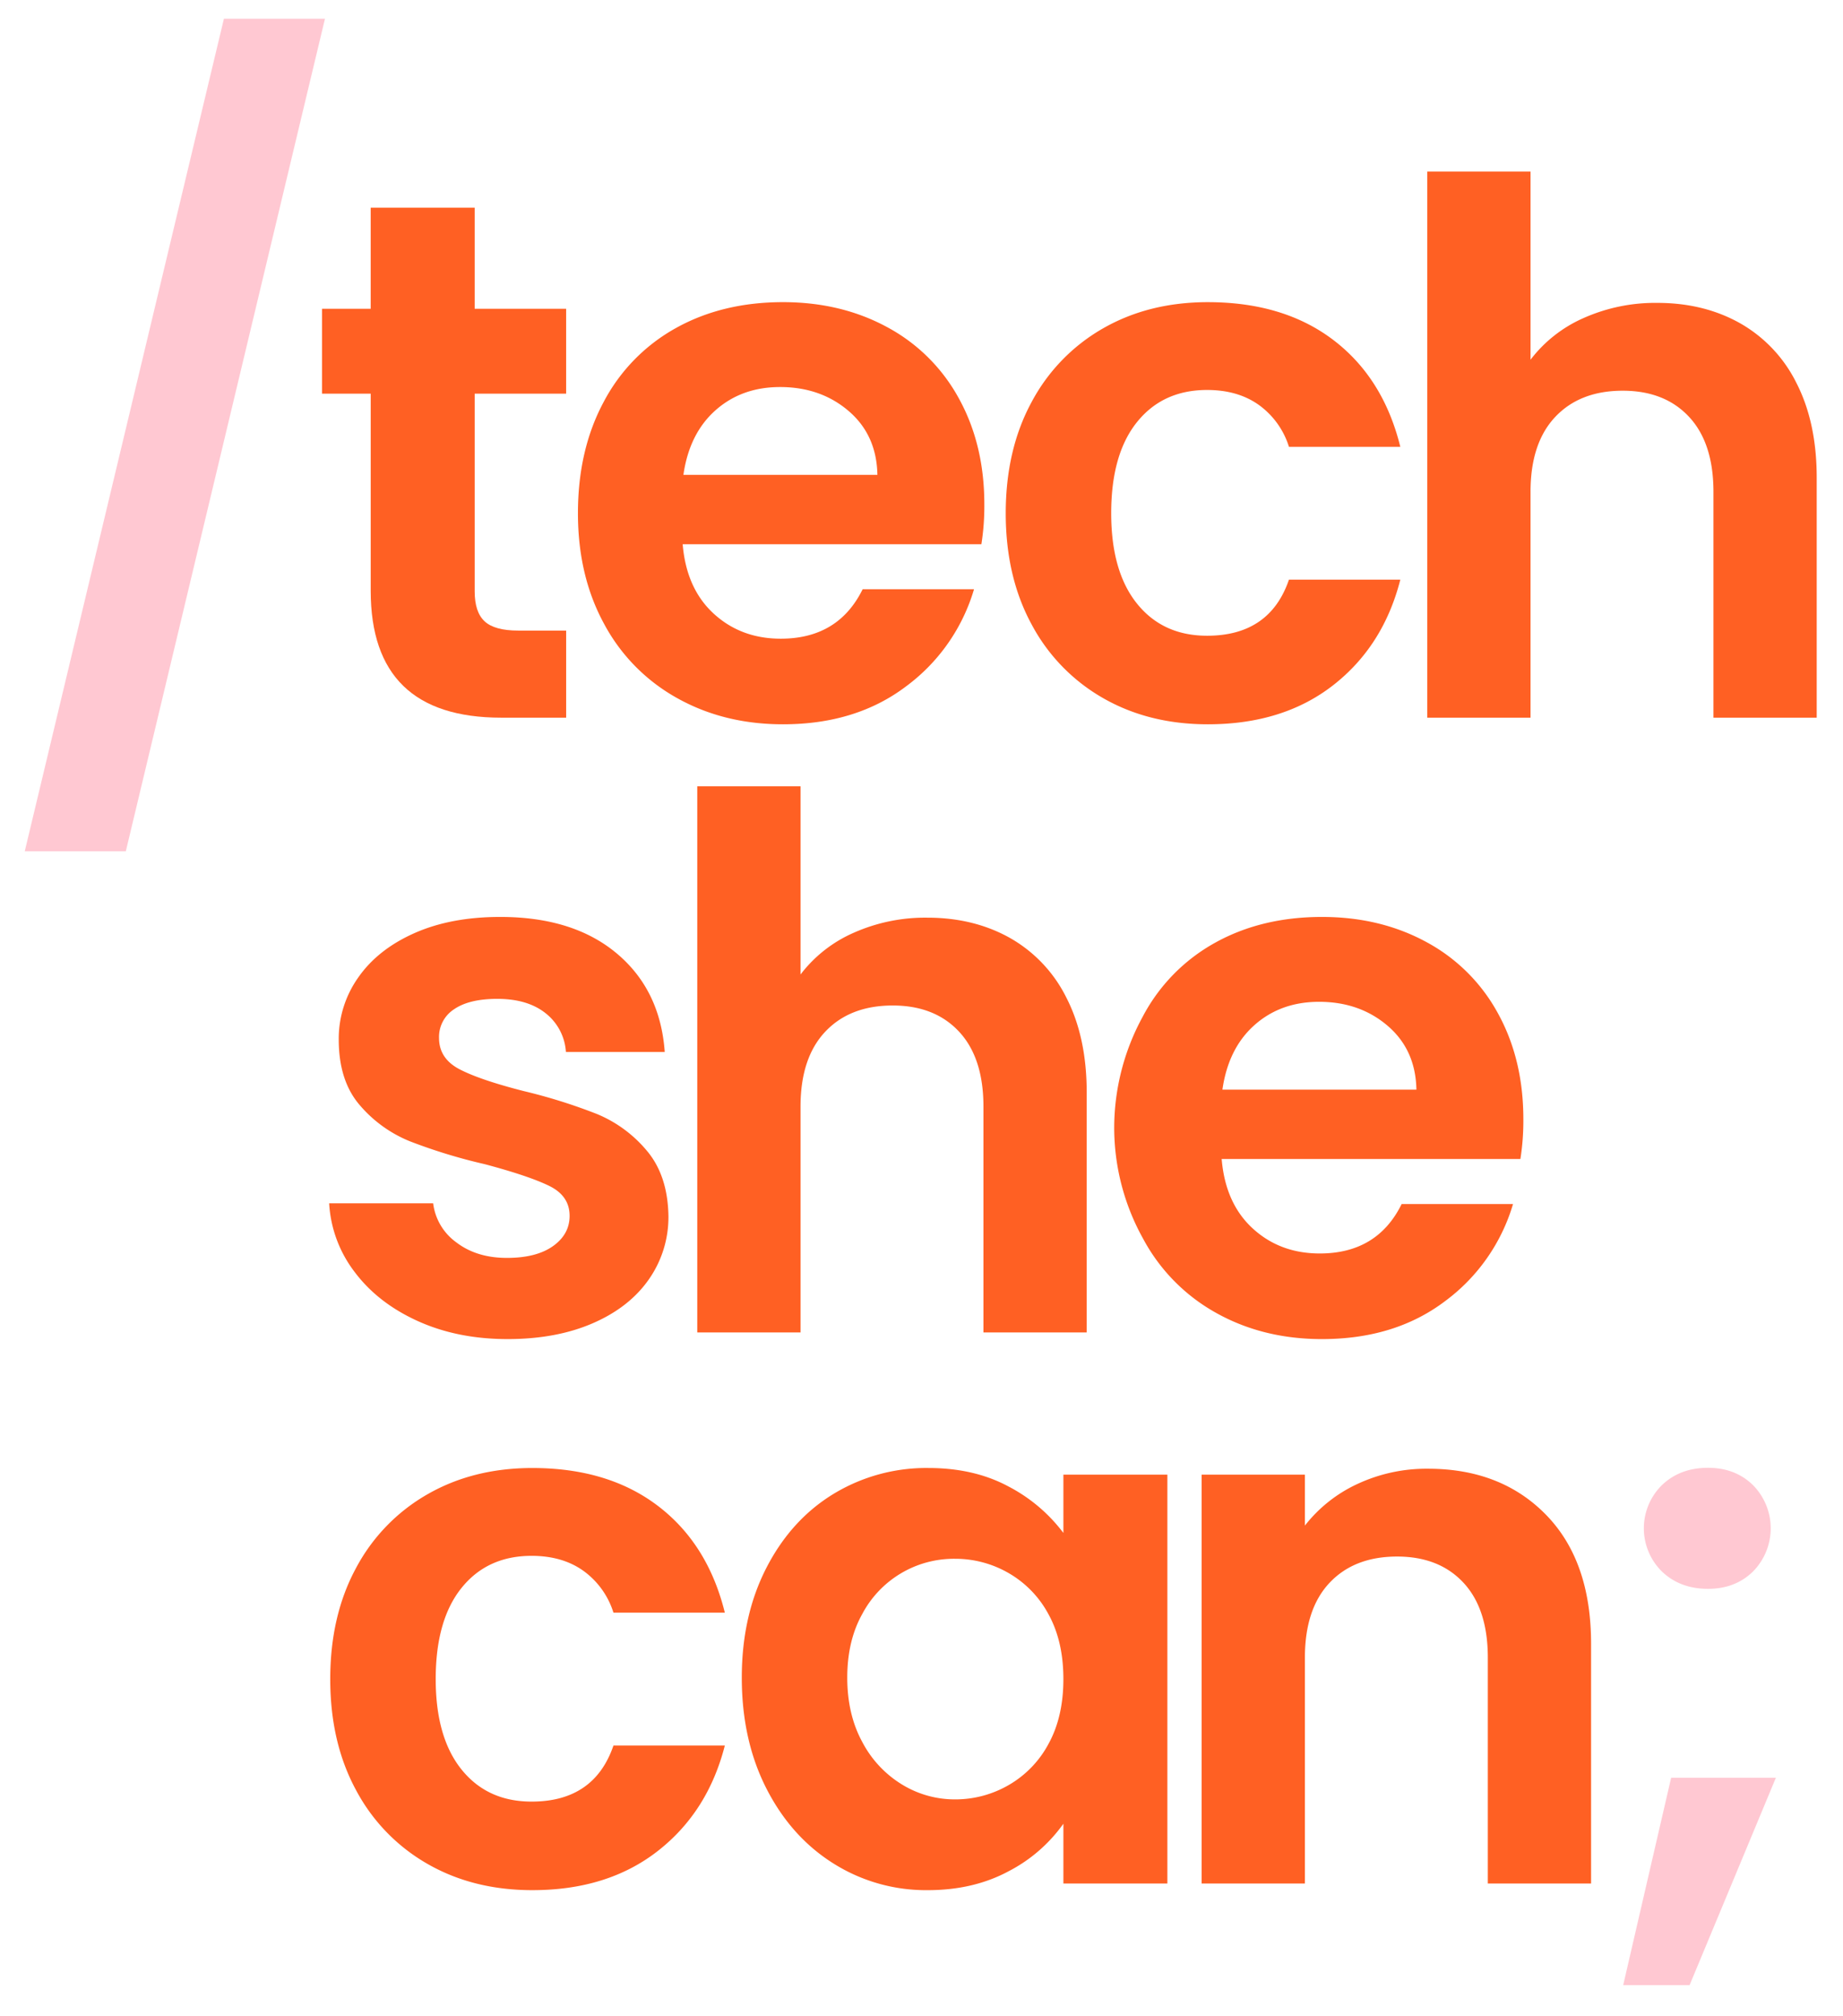
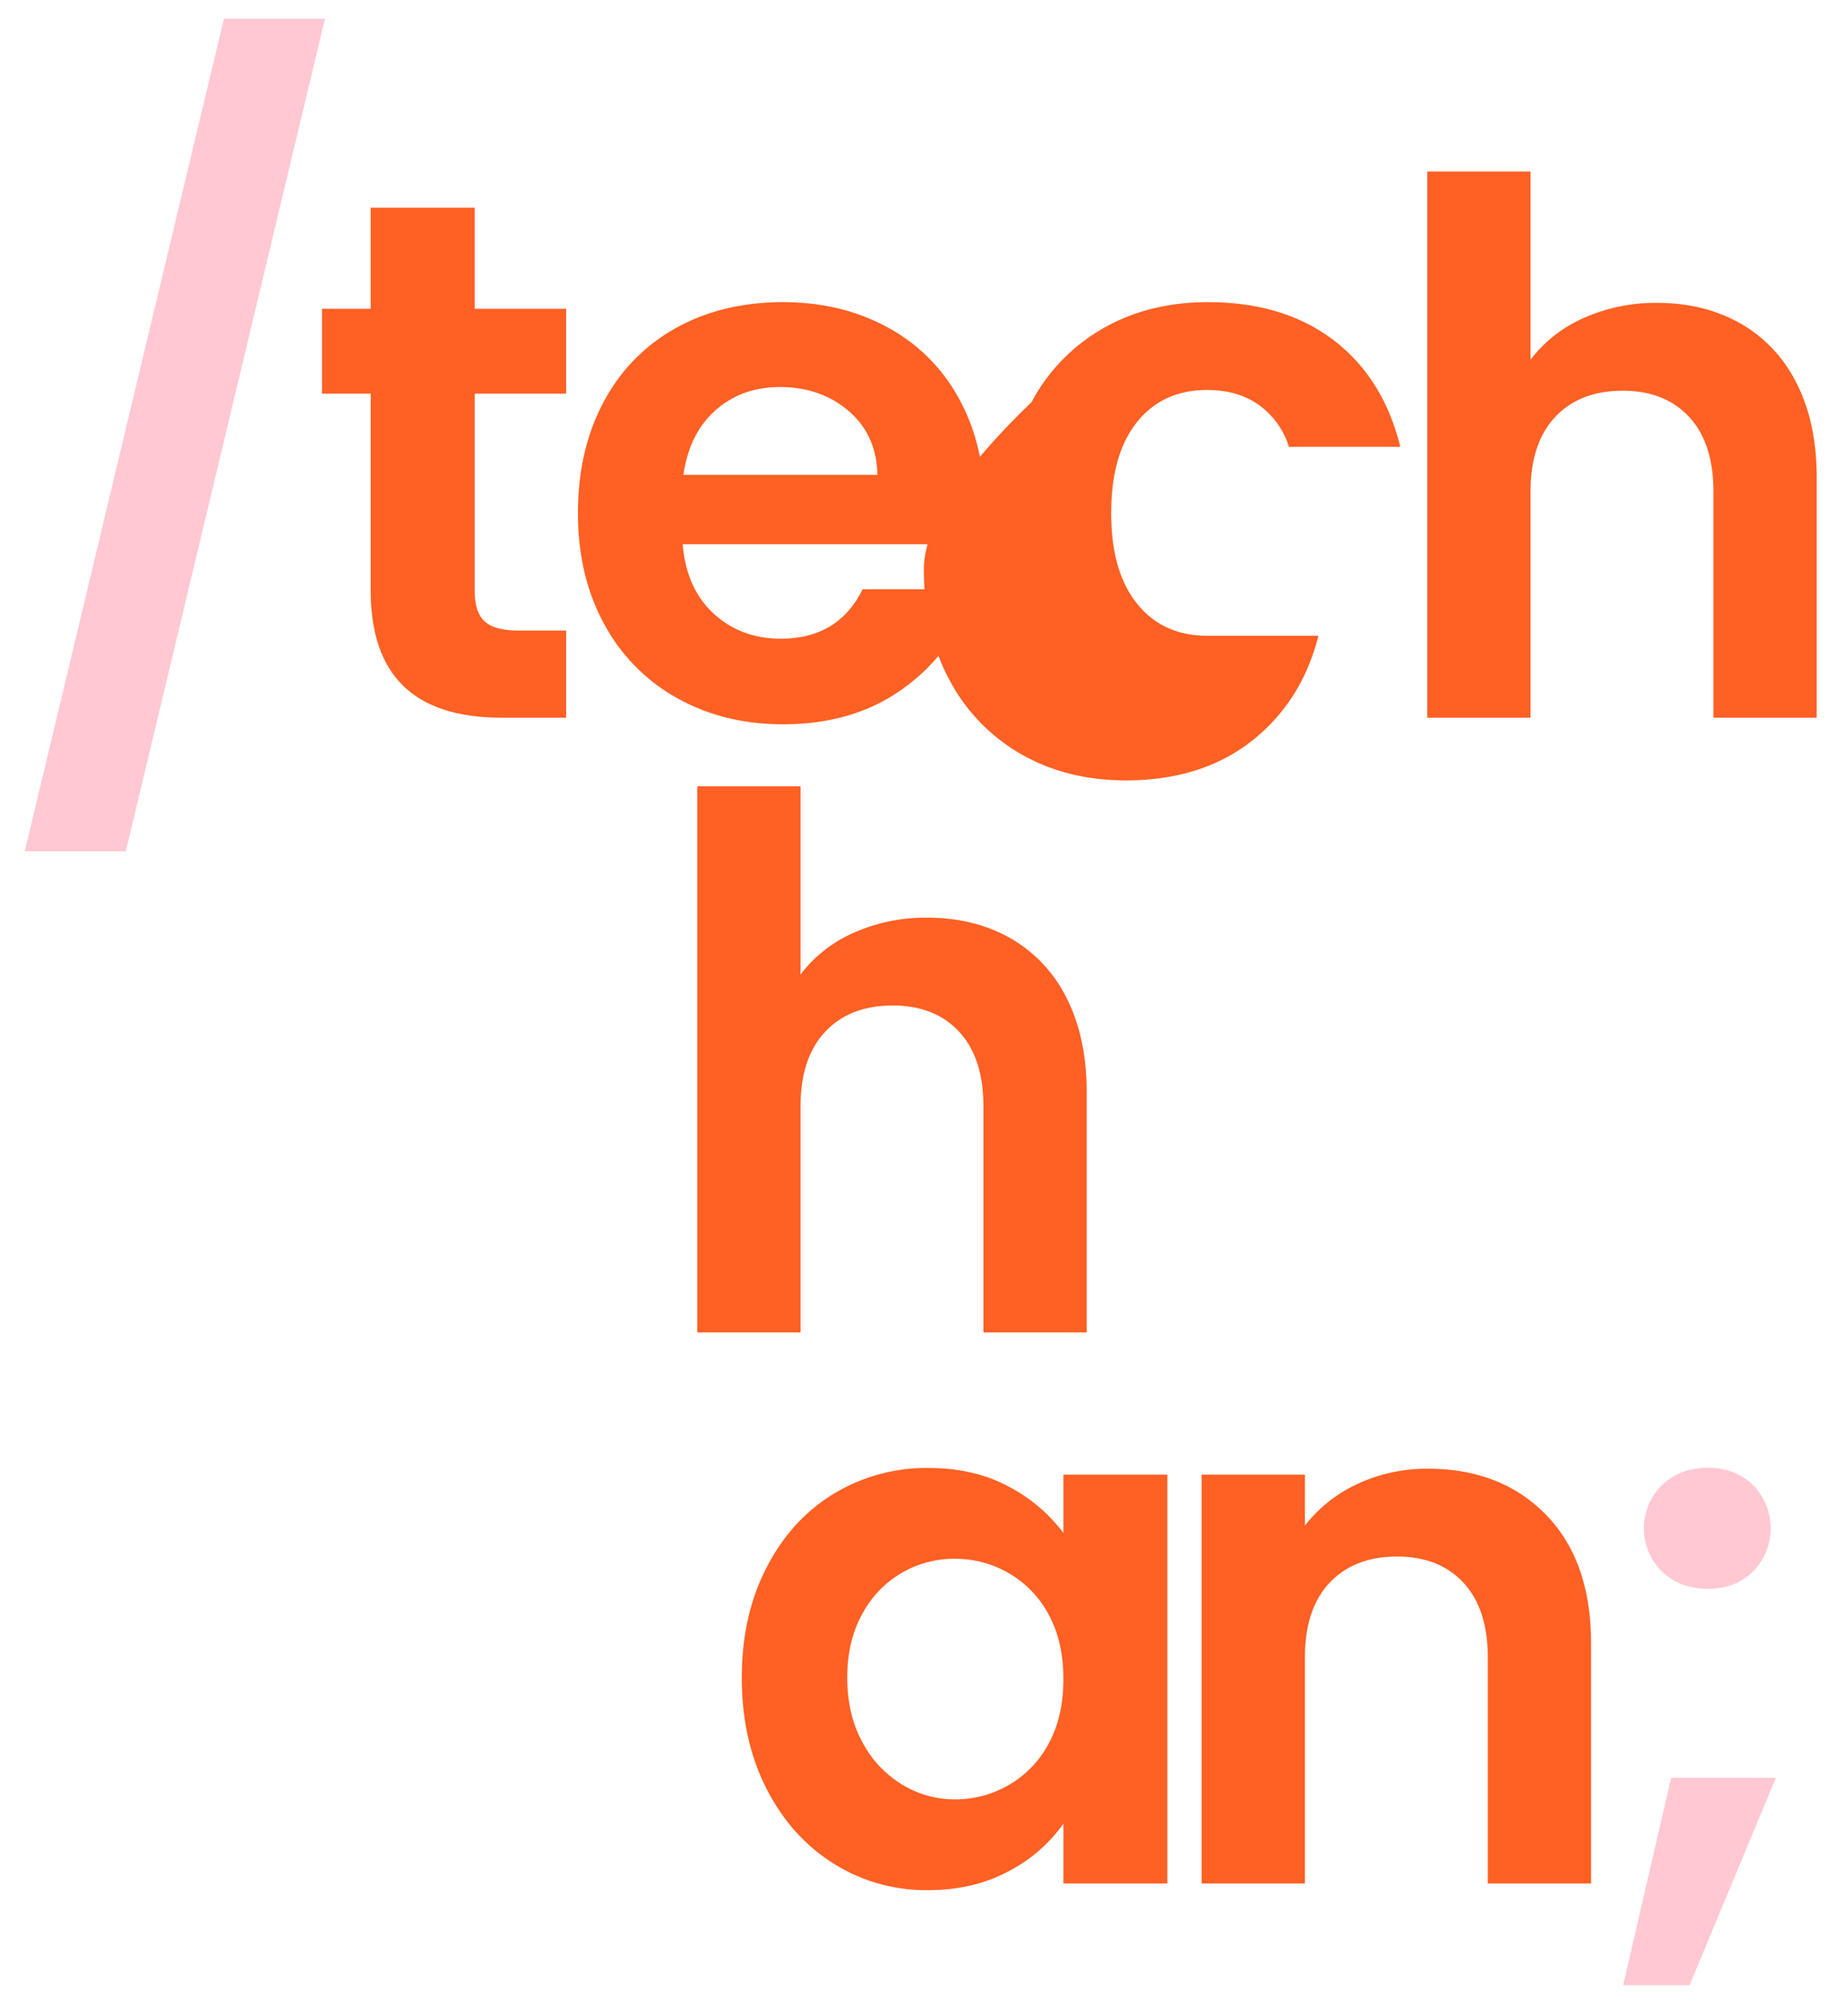
<svg xmlns="http://www.w3.org/2000/svg" width="669.913" height="732.425" viewBox="0 0 669.913 732.425">
  <g>
    <g>
      <path d="M118.121,6.814,45.733,309.234H9L81.391,6.814Z" fill="#ffc8d2" />
      <path d="M172.544,143.01v71.851q0,7.509,3.62,10.858t12.2,3.351h17.427v31.637H182.2q-47.454,0-47.454-46.113V143.01H117.047V112.178h17.695V75.448h37.8v36.73h33.245V143.01Z" fill="#ff6023" />
      <path d="M356.727,197.7H248.145q1.338,16.086,11.26,25.2t24.4,9.116q20.912,0,29.759-17.962h40.484a67.659,67.659,0,0,1-24.665,35.255q-18.237,13.81-44.774,13.806-21.453,0-38.473-9.516a66.93,66.93,0,0,1-26.542-26.945q-9.52-17.424-9.517-40.215,0-23.056,9.383-40.485a65.5,65.5,0,0,1,26.274-26.81q16.891-9.381,38.875-9.383,21.175,0,37.937,9.115a64.2,64.2,0,0,1,26,25.872q9.251,16.76,9.25,38.474A88.917,88.917,0,0,1,356.727,197.7Zm-37.8-25.2q-.27-14.48-10.456-23.192T283.534,140.6q-13.942,0-23.459,8.447T248.413,172.5Z" fill="#ff6023" />
-       <path d="M374.956,146.093a67.044,67.044,0,0,1,26-26.81q16.62-9.515,38.07-9.518,27.61,0,45.712,13.807t24.263,38.741H468.522a29.6,29.6,0,0,0-10.857-15.148q-7.643-5.492-18.9-5.5-16.088,0-25.47,11.662t-9.384,33.112q0,21.181,9.384,32.842t25.47,11.662q22.783,0,29.758-20.375h40.484q-6.171,24.129-24.4,38.339t-45.577,14.208q-21.451,0-38.07-9.516a67.037,67.037,0,0,1-26-26.81q-9.39-17.293-9.384-40.35T374.956,146.093Z" fill="#ff6023" />
+       <path d="M374.956,146.093a67.044,67.044,0,0,1,26-26.81q16.62-9.515,38.07-9.518,27.61,0,45.712,13.807t24.263,38.741H468.522a29.6,29.6,0,0,0-10.857-15.148q-7.643-5.492-18.9-5.5-16.088,0-25.47,11.662t-9.384,33.112q0,21.181,9.384,32.842t25.47,11.662h40.484q-6.171,24.129-24.4,38.339t-45.577,14.208q-21.451,0-38.07-9.516a67.037,67.037,0,0,1-26-26.81q-9.39-17.293-9.384-40.35T374.956,146.093Z" fill="#ff6023" />
      <path d="M632.475,117.406a50.851,50.851,0,0,1,20.509,21.716q7.374,14.347,7.373,34.451v87.134H622.823v-82.04q0-17.694-8.846-27.212t-24.129-9.518q-15.552,0-24.533,9.518t-8.98,27.212v82.04H518.8V62.311h37.535v68.366a48.92,48.92,0,0,1,19.3-15.148,63.966,63.966,0,0,1,26.81-5.5Q619.338,110.033,632.475,117.406Z" fill="#ff6023" />
    </g>
    <g>
-       <path d="M151.817,479.881q-14.477-6.565-22.923-17.828a45.185,45.185,0,0,1-9.249-24.934h37.8a20.572,20.572,0,0,0,8.446,14.21q7.37,5.629,18.364,5.629,10.72,0,16.757-4.289t6.032-10.993q0-7.239-7.373-10.858t-23.459-7.909A198.436,198.436,0,0,1,149,414.6a47.19,47.19,0,0,1-18.231-13.138q-7.641-8.847-7.641-23.86a38.5,38.5,0,0,1,7.1-22.522q7.1-10.185,20.376-16.086t31.234-5.9q26.542,0,42.361,13.271t17.427,35.792H205.706a19.453,19.453,0,0,0-7.373-14.075q-6.573-5.229-17.561-5.228-10.191,0-15.684,3.753a11.966,11.966,0,0,0-5.5,10.457q0,7.509,7.507,11.394t23.325,7.909a198.568,198.568,0,0,1,26.542,8.31,46.924,46.924,0,0,1,18.1,13.272q7.641,8.986,7.909,23.726a39.367,39.367,0,0,1-7.105,23.058q-7.107,10.193-20.375,15.952t-30.967,5.763Q166.291,486.449,151.817,479.881Z" fill="#ff6023" />
      <path d="M367.126,340.736a50.869,50.869,0,0,1,20.509,21.716q7.371,14.347,7.373,34.452v87.133H357.473V402q0-17.694-8.847-27.212T324.5,365.267q-15.552,0-24.531,9.518T290.984,402v82.04H253.45v-198.4h37.534v68.366a48.941,48.941,0,0,1,19.3-15.147,63.955,63.955,0,0,1,26.811-5.5Q353.989,333.364,367.126,340.736Z" fill="#ff6023" />
-       <path d="M552.65,421.033H444.068q1.338,16.086,11.26,25.2t24.4,9.116q20.911,0,29.761-17.962h40.482A67.654,67.654,0,0,1,525.3,472.643q-18.235,13.811-44.773,13.806-21.453,0-38.473-9.516a66.918,66.918,0,0,1-26.542-26.945A82.988,82.988,0,0,1,405,409.773a84.434,84.434,0,0,1,10.384-40.484,65.5,65.5,0,0,1,26.273-26.811q16.89-9.381,38.875-9.383,21.176,0,37.936,9.116a64.182,64.182,0,0,1,26.006,25.872q9.249,16.758,9.251,38.473A88.894,88.894,0,0,1,552.65,421.033Zm-37.8-25.2q-.273-14.478-10.457-23.192t-24.934-8.713q-13.943,0-23.459,8.446t-11.662,23.459Z" fill="#ff6023" />
    </g>
    <g>
-       <path d="M129.42,569.607A67.048,67.048,0,0,1,155.426,542.8q16.62-9.515,38.07-9.518,27.61,0,45.712,13.809t24.263,38.74H222.987a29.609,29.609,0,0,0-10.857-15.149q-7.642-5.49-18.9-5.494-16.086,0-25.47,11.661t-9.383,33.112q0,21.18,9.383,32.842t25.47,11.662q22.785,0,29.759-20.375h40.484q-6.171,24.129-24.4,38.339T193.5,686.633q-21.453,0-38.07-9.516a67.036,67.036,0,0,1-26.006-26.811q-9.388-17.292-9.384-40.349T129.42,569.607Z" fill="#ff6023" />
      <path d="M278.617,569.472q8.979-17.424,24.4-26.81a64.958,64.958,0,0,1,34.451-9.384q16.62,0,29.089,6.7a59.074,59.074,0,0,1,19.974,16.891v-21.18h37.8V684.221h-37.8V662.5A55.87,55.87,0,0,1,366.554,679.8q-12.736,6.836-29.357,6.835a63.117,63.117,0,0,1-34.183-9.651q-15.42-9.652-24.4-27.213t-8.981-40.348Q269.636,586.9,278.617,569.472ZM381.166,586.5a37.848,37.848,0,0,0-14.478-15.015,38.688,38.688,0,0,0-19.571-5.228,37.694,37.694,0,0,0-33.647,19.974q-5.5,9.789-5.5,23.192t5.5,23.459A39.539,39.539,0,0,0,327.948,648.3a36.752,36.752,0,0,0,19.169,5.362,38.69,38.69,0,0,0,19.571-5.23,37.808,37.808,0,0,0,14.478-15.012q5.359-9.785,5.362-23.459T381.166,586.5Z" fill="#ff6023" />
      <path d="M561.989,550.3q16.35,16.758,16.353,46.783v87.134H540.808v-82.04q0-17.694-8.846-27.212t-24.13-9.518q-15.552,0-24.532,9.518t-8.98,27.212v82.04H436.785V535.692H474.32v18.5a51.831,51.831,0,0,1,19.168-15.147,59.322,59.322,0,0,1,25.6-5.5Q545.633,533.547,561.989,550.3Z" fill="#ff6023" />
      <path d="M645.513,645.81l-31.369,75.336h-24.13l17.427-75.336ZM604.09,570.875a22.011,22.011,0,0,1,0-31.369q6.565-6.294,16.756-6.3,9.918,0,16.355,6.3a22.334,22.334,0,0,1,0,31.369q-6.435,6.3-16.355,6.3Q610.657,577.175,604.09,570.875Z" fill="#ffc8d2" />
    </g>
  </g>
</svg>